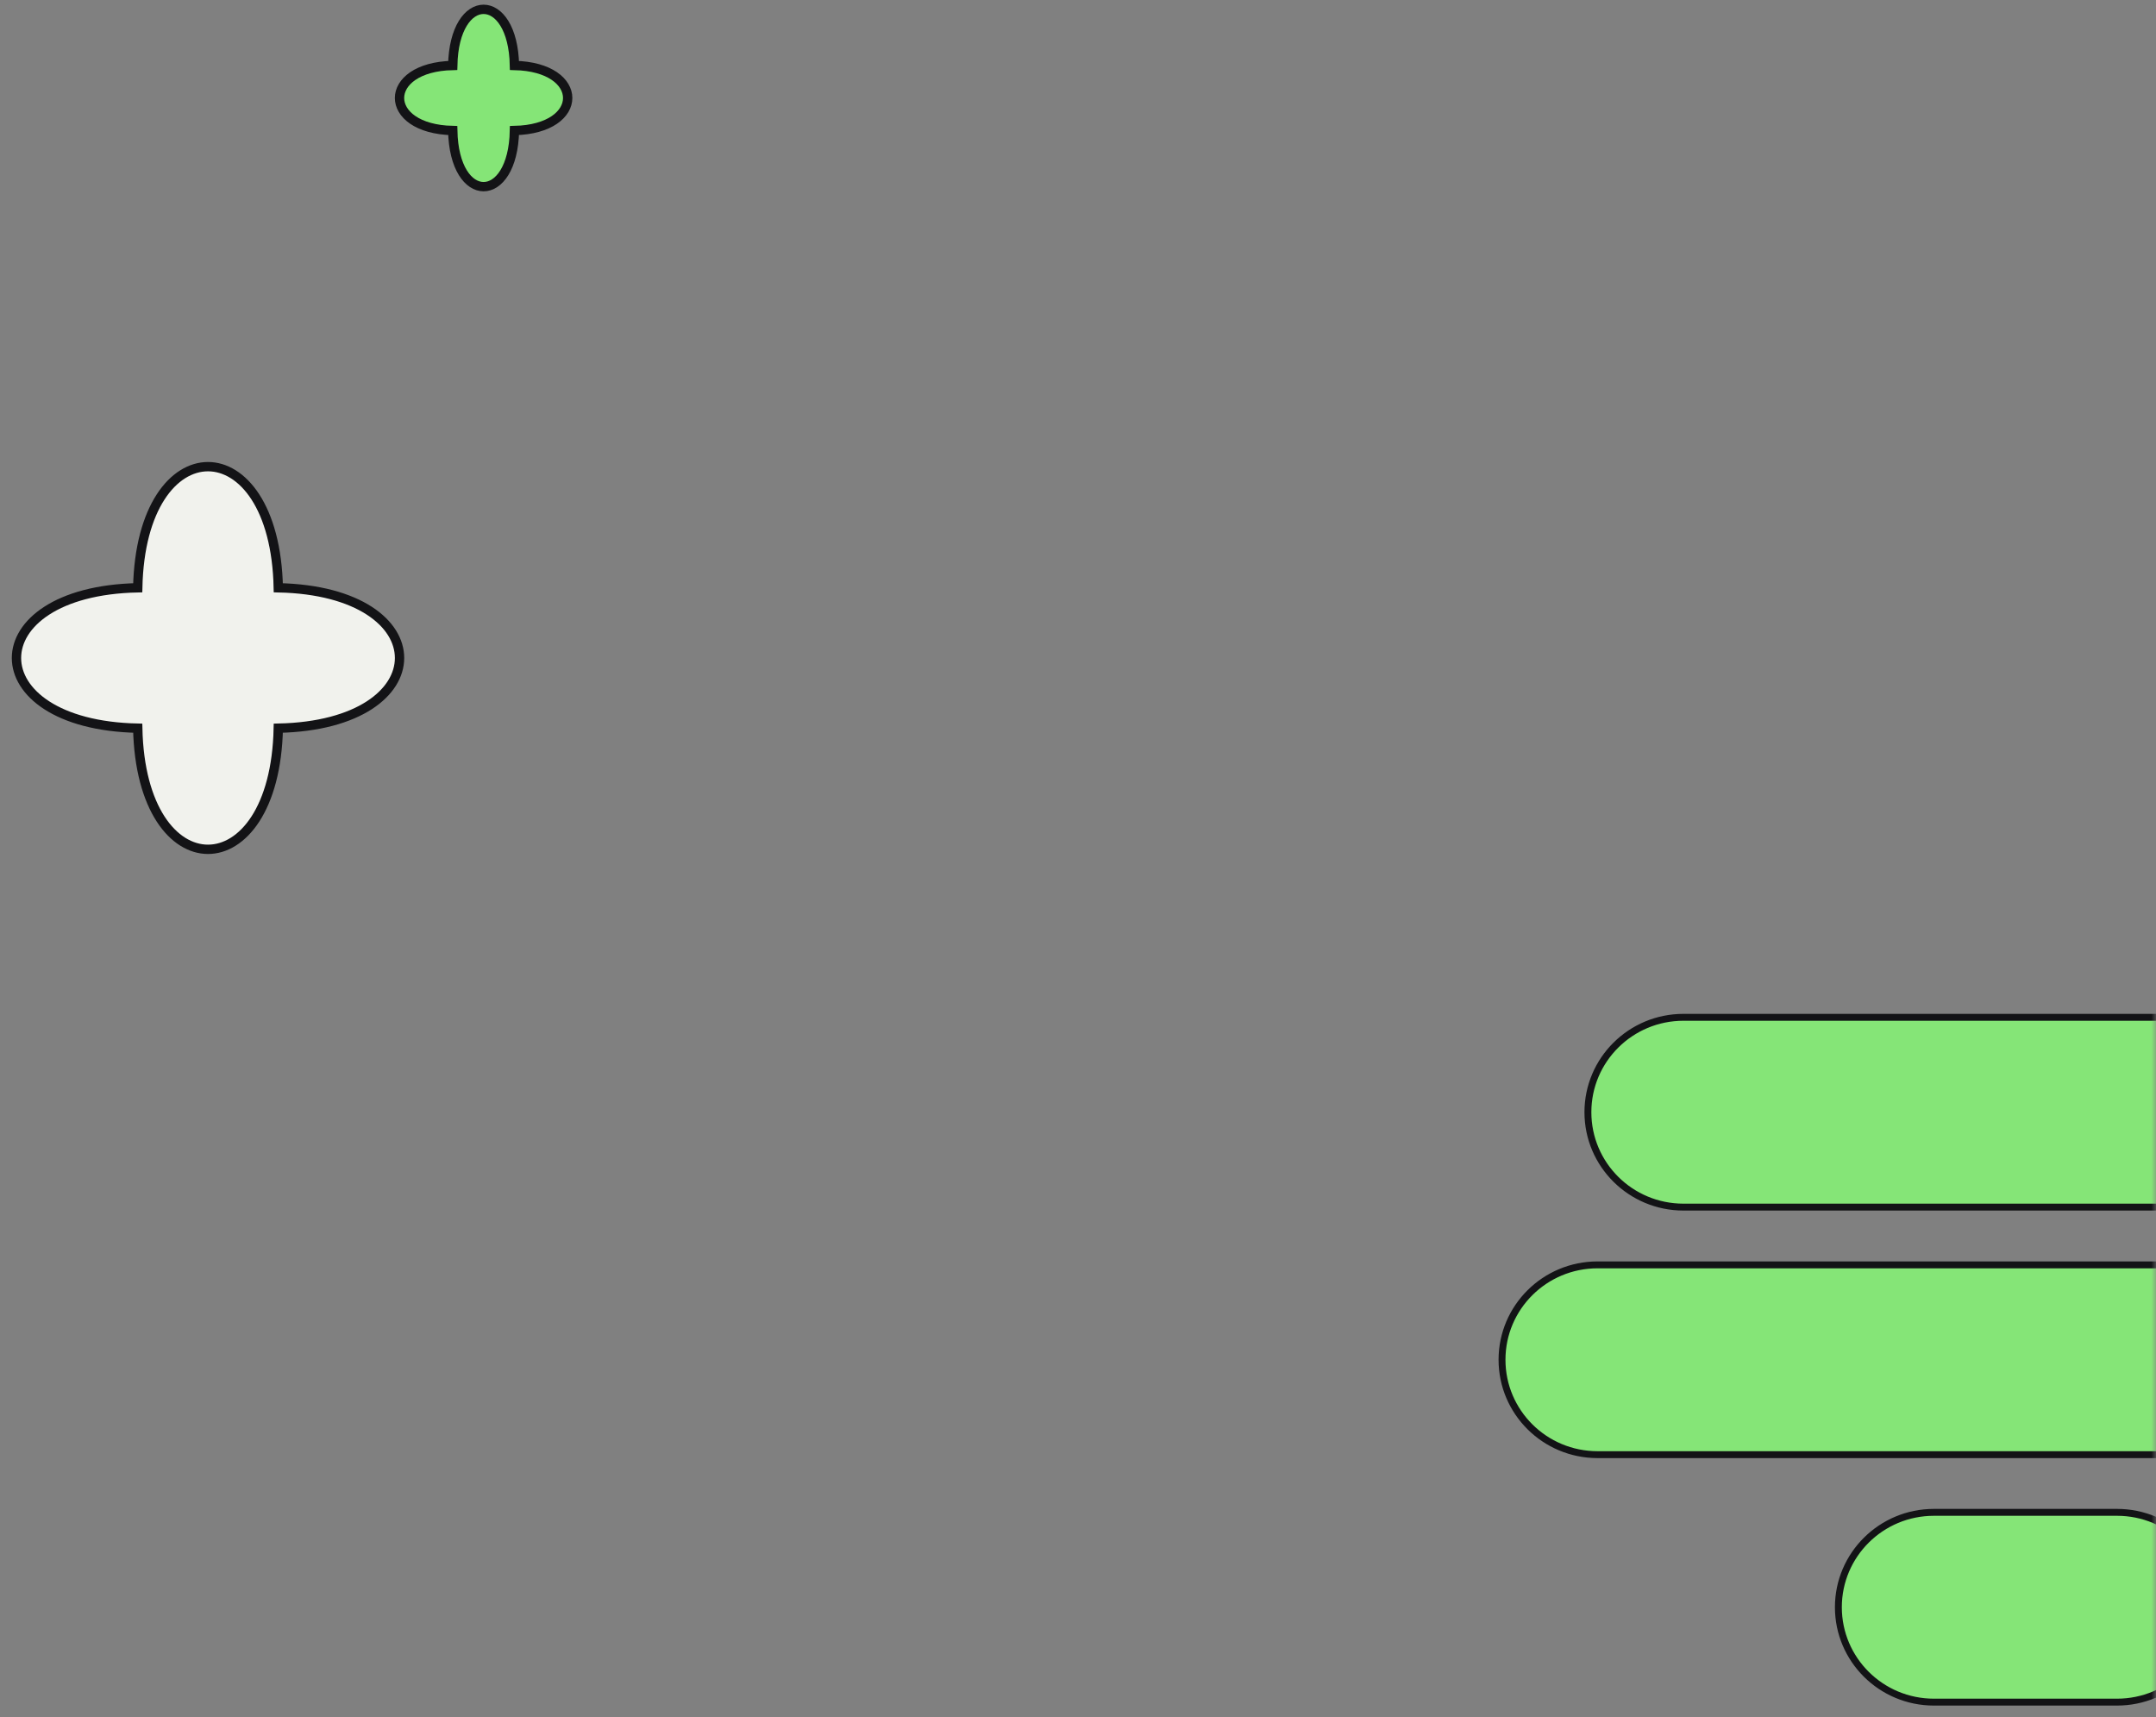
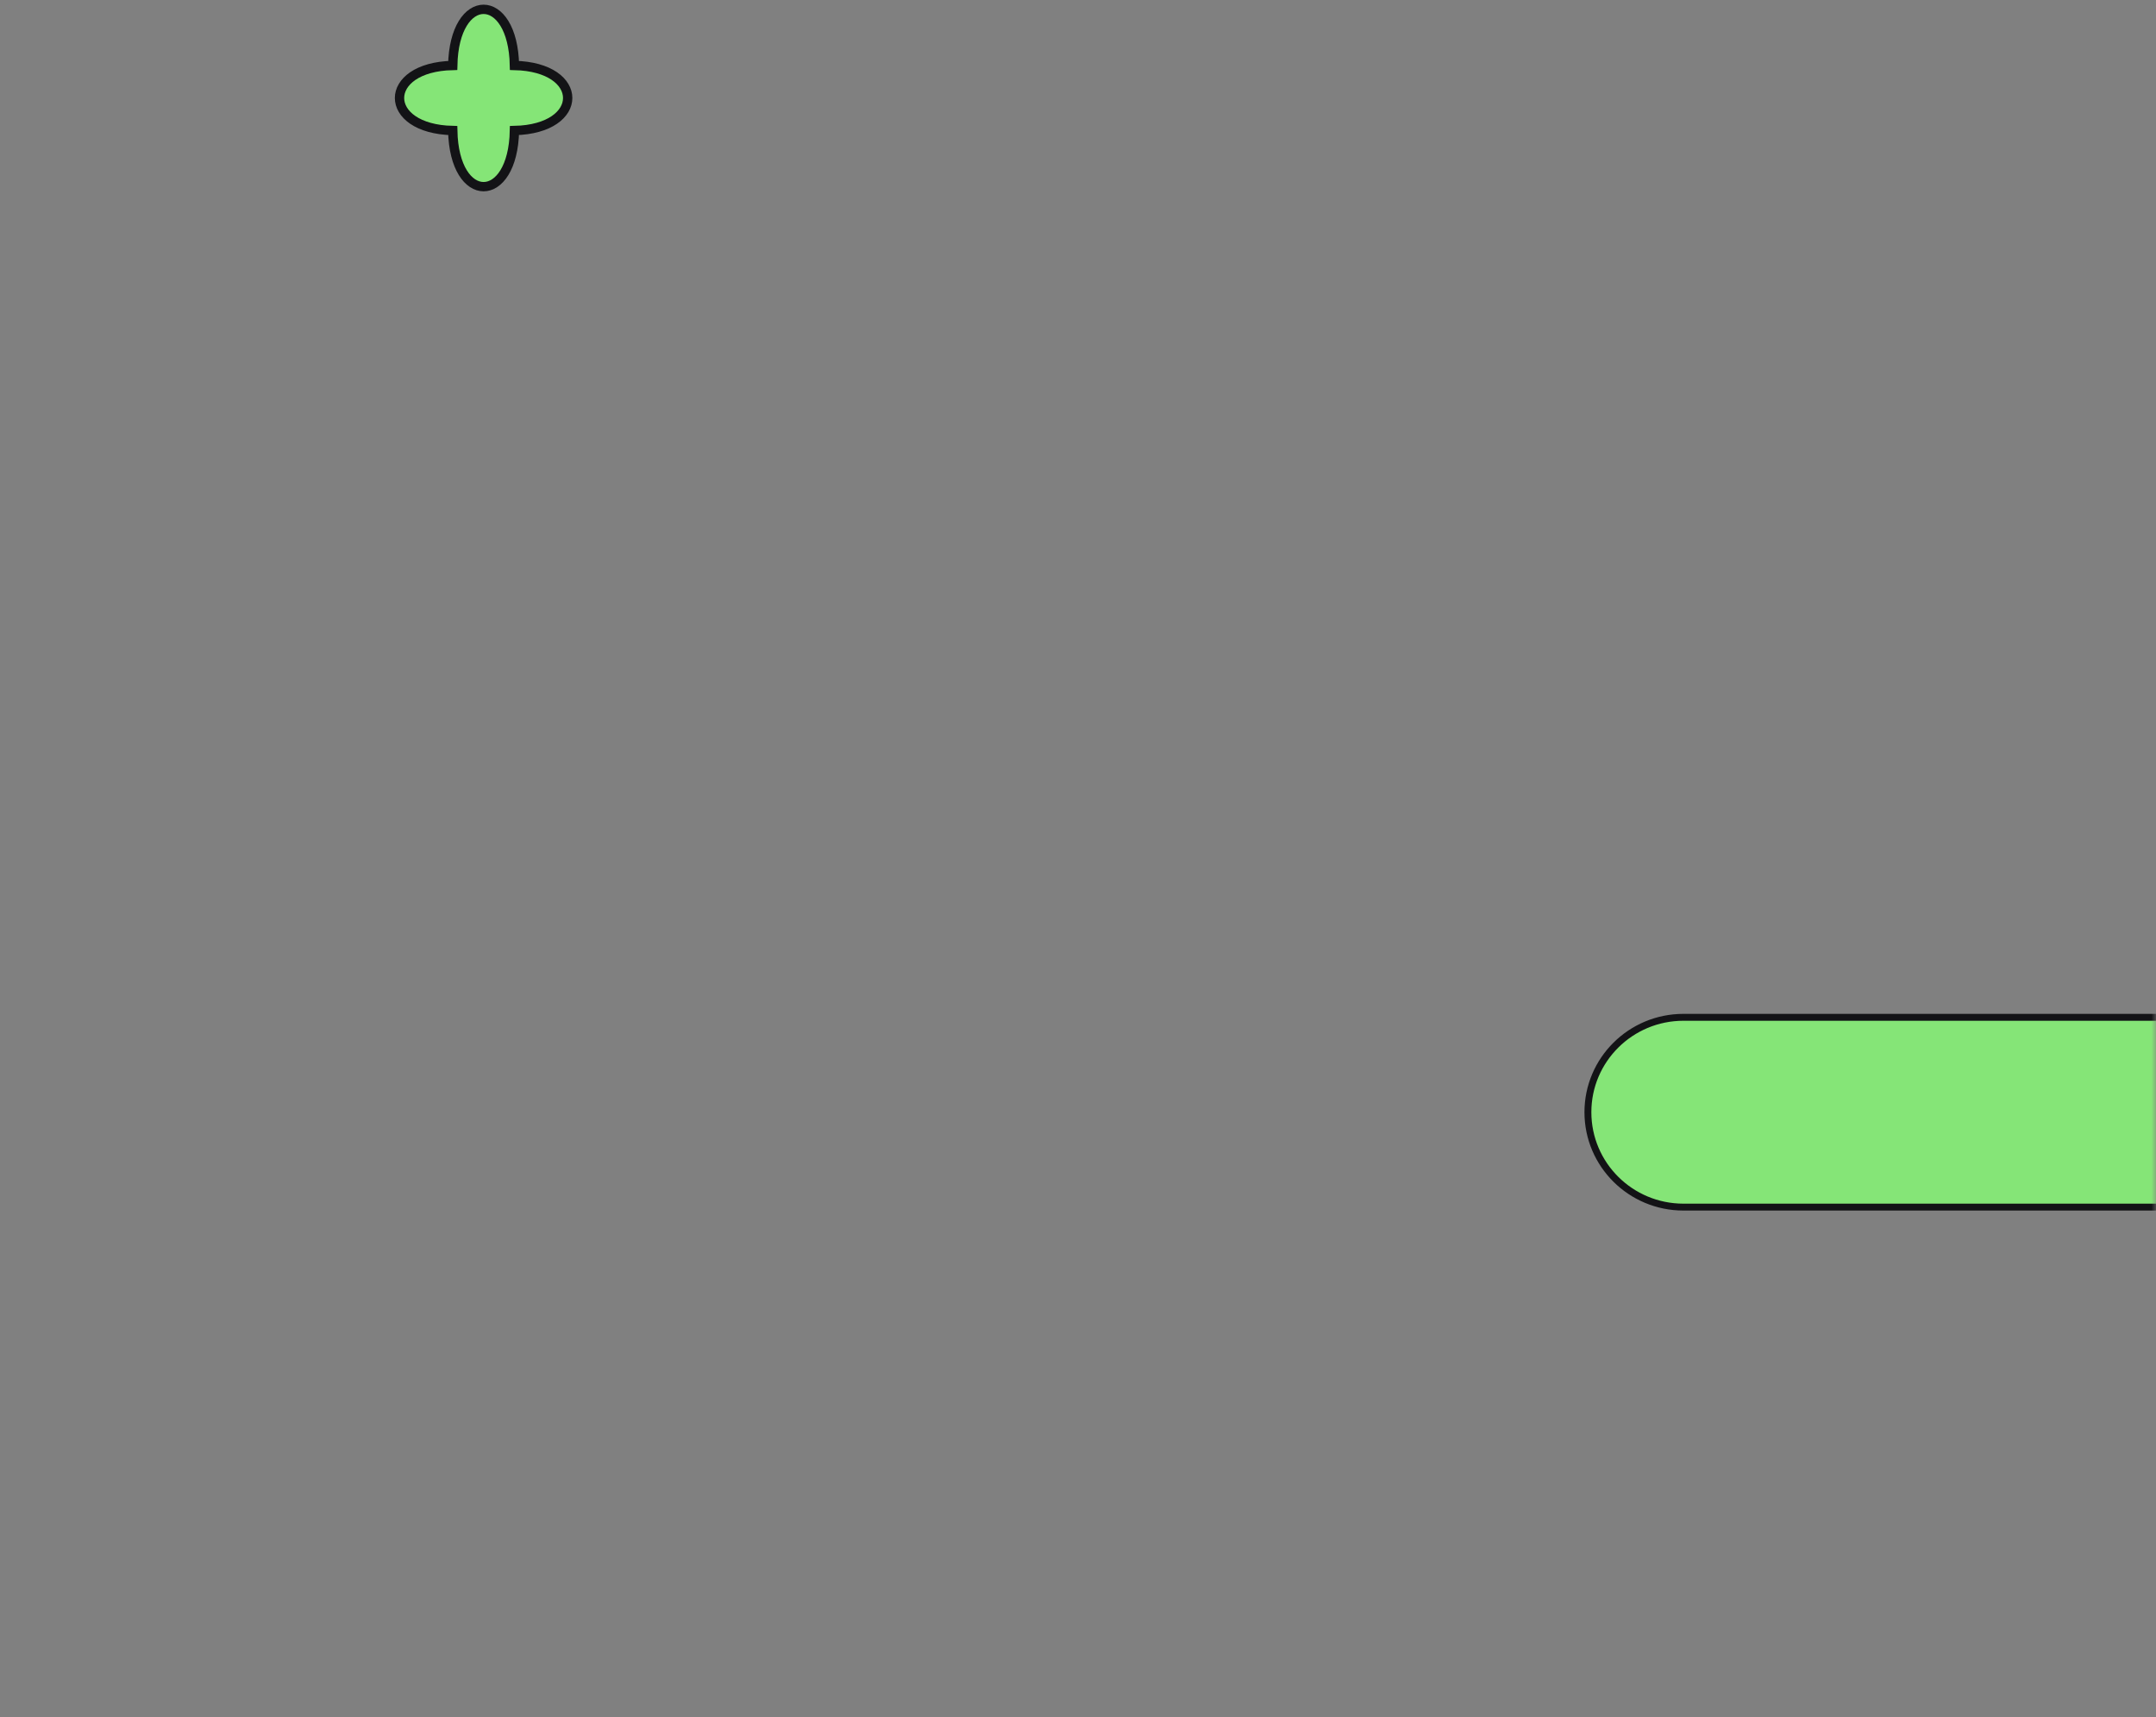
<svg xmlns="http://www.w3.org/2000/svg" width="231" height="184" viewBox="0 0 231 184" fill="none">
  <rect x="0" y="0" width="231" height="184" fill="#808080" stroke="none" />
  <mask id="mask0_58_104467" style="mask-type:alpha" maskUnits="userSpaceOnUse" x="0" y="0" width="231" height="184">
    <rect width="231" height="184" fill="#D9D9D9" />
  </mask>
  <g mask="url(#mask0_58_104467)">
-     <path d="M29.817 78.022C47.139 77.66 47.139 63.34 29.817 62.978C29.455 45.674 15.119 45.674 14.757 62.978C-2.565 63.34 -2.565 77.66 14.757 78.022C15.119 95.326 29.455 95.326 29.817 78.022Z" fill="#F1F2ED" stroke="#131316" stroke-miterlimit="10" />
    <path d="M55.12 13.986C62.725 13.818 62.725 7.182 55.12 7.014C54.961 -1.005 48.667 -1.005 48.508 7.014C40.904 7.182 40.904 13.818 48.508 13.986C48.667 22.005 54.961 22.005 55.12 13.986Z" fill="#85E577" stroke="#131316" stroke-miterlimit="10" />
    <path d="M180.371 109C174.717 109 170.133 113.553 170.133 119.168C170.133 124.784 174.717 129.336 180.371 129.336H261.386C267.04 129.336 271.624 124.784 271.624 119.168C271.624 113.553 267.04 109 261.386 109H180.371Z" fill="#85E577" stroke="#131316" stroke-width="0.739" stroke-miterlimit="10" />
-     <path d="M171.168 135.524C165.513 135.524 160.93 140.076 160.93 145.692C160.93 151.307 165.513 155.859 171.168 155.859H250.523C256.177 155.859 260.761 151.307 260.761 145.692C260.761 140.076 256.177 135.524 250.523 135.524H171.168Z" fill="#85E577" stroke="#131316" stroke-width="0.739" stroke-miterlimit="10" />
-     <path d="M207.207 162.04C201.553 162.04 196.969 166.592 196.969 172.207C196.969 177.823 201.553 182.375 207.207 182.375H226.825C232.48 182.375 237.064 177.823 237.064 172.207C237.064 166.592 232.48 162.04 226.825 162.04H207.207Z" fill="#85E577" stroke="#131316" stroke-width="0.739" stroke-miterlimit="10" />
  </g>
</svg>